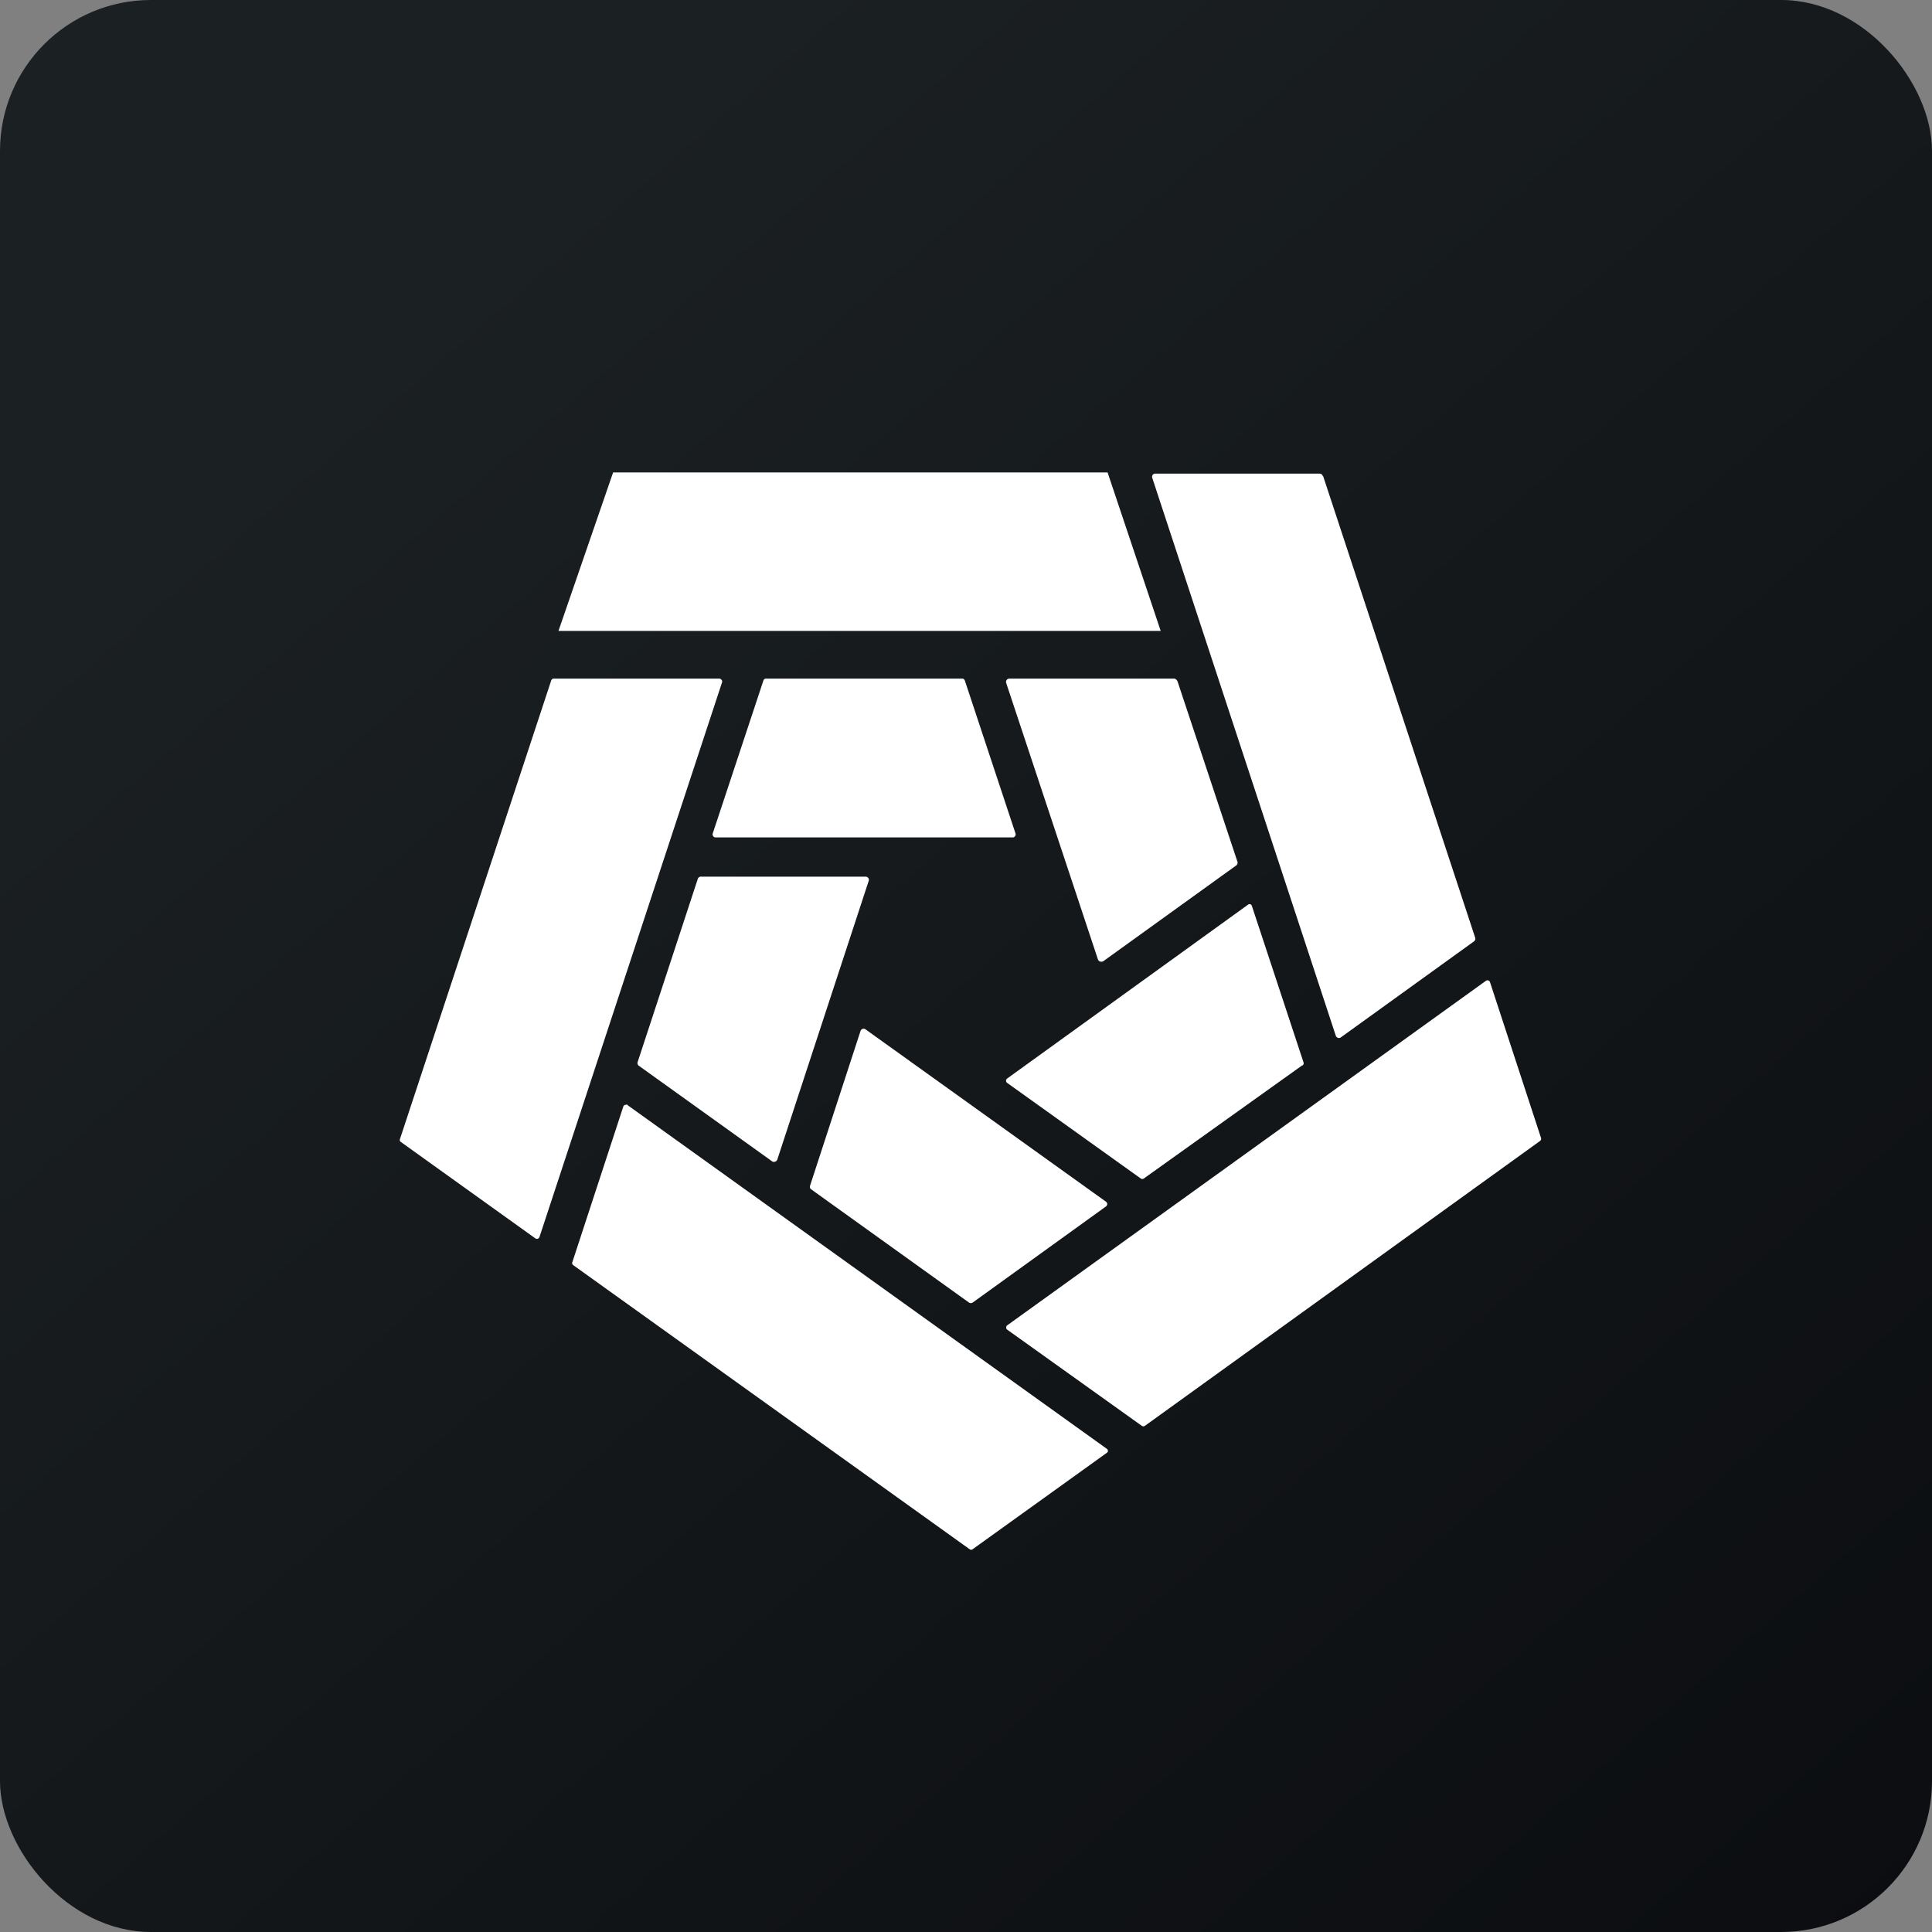
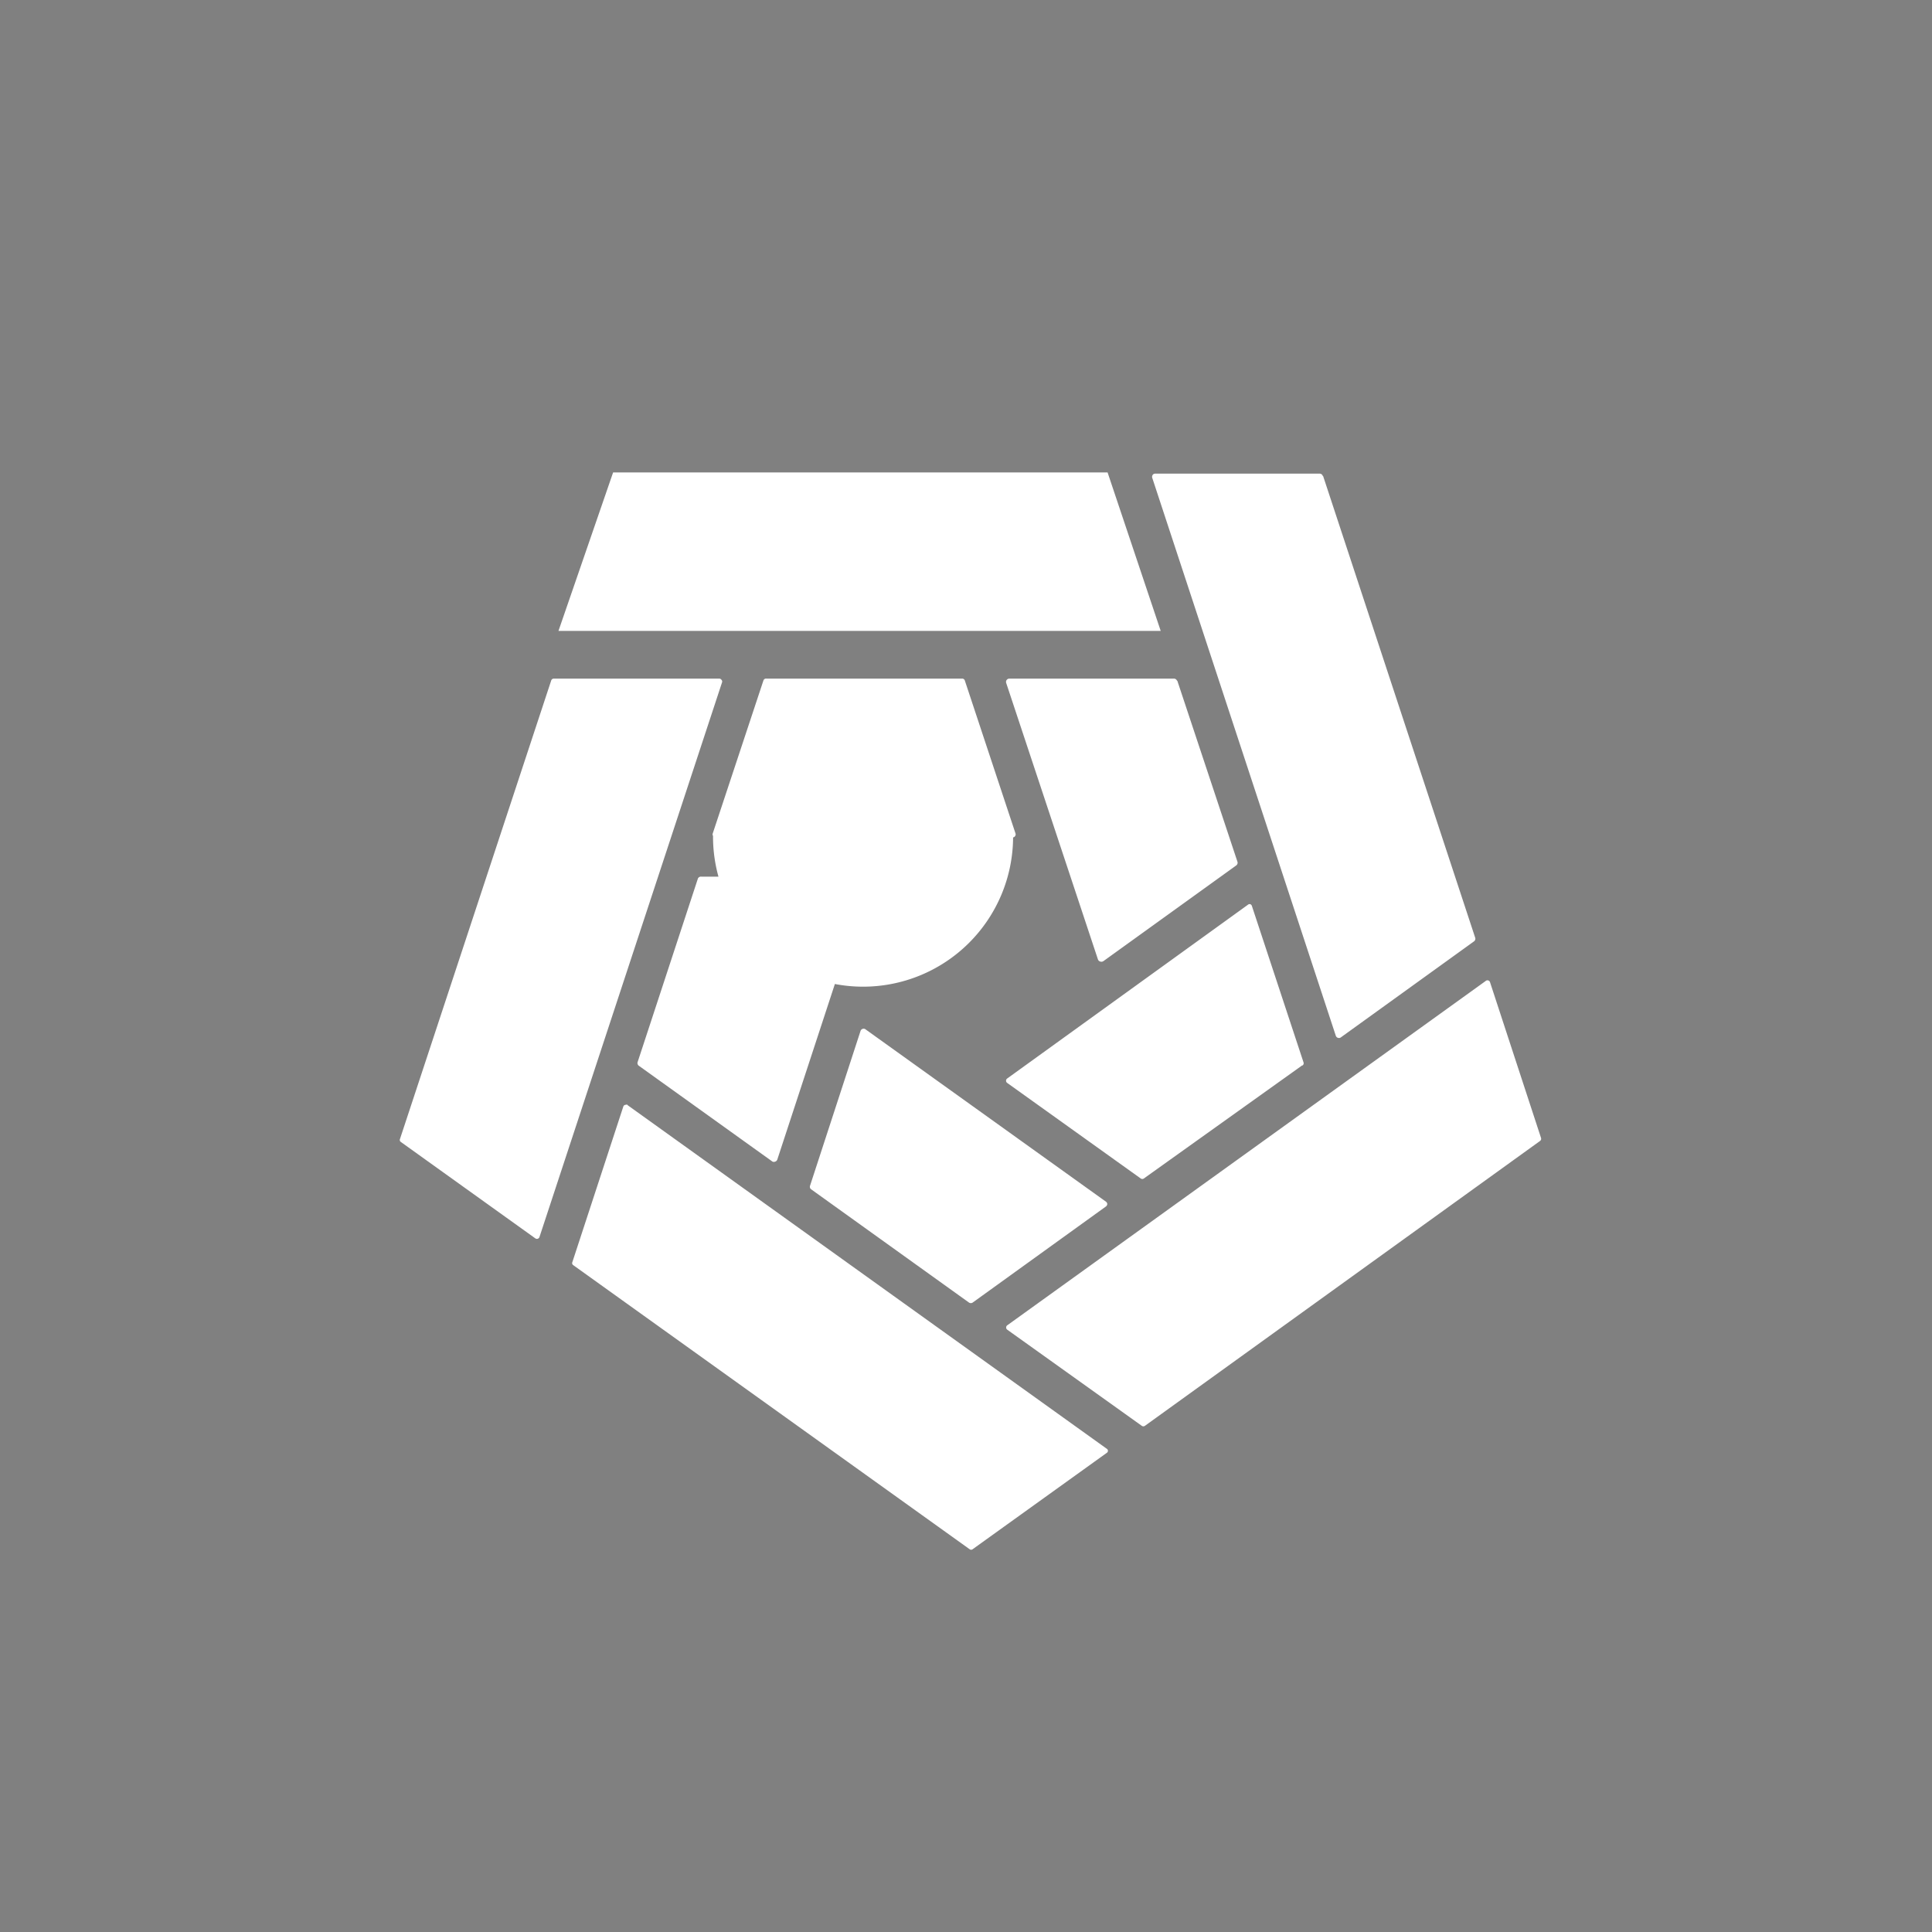
<svg xmlns="http://www.w3.org/2000/svg" width="64" height="64" viewBox="0 0 64 64">
  <rect x="0" y="0" width="64" height="64" fill="#808080" stroke="none" />
-   <rect x="0" y="0" width="64" height="64" rx="5" ry="5" fill="url(#fb100)" />
-   <path fill="url(#fb100)" d="M 2.75,2 L 61.55,2 L 61.55,60.80 L 2.75,60.80 L 2.75,2" />
-   <path d="M 38.45,20.90 L 18.50,20.90 L 20.31,15.65 L 36.69,15.65 C 36.71,15.66 36.71,15.66 36.69,15.65 L 38.45,20.90 M 43.83,15.77 L 48.87,31.07 A 0.11,0.11 0 0,1 48.82,31.19 L 44.41,34.37 A 0.11,0.11 0 0,1 44.25,34.31 L 38.17,15.83 A 0.11,0.11 0 0,1 38.22,15.70 A 0.11,0.11 0 0,1 38.27,15.69 L 43.71,15.69 A 0.11,0.11 0 0,1 43.82,15.77 L 43.83,15.77 M 23.92,22.60 L 17.87,40.98 A 0.09,0.09 0 0,1 17.73,41.02 L 13.28,37.83 A 0.08,0.08 0 0,1 13.25,37.73 L 18.26,22.54 A 0.09,0.09 0 0,1 18.35,22.48 L 23.82,22.48 A 0.09,0.09 0 0,1 23.90,22.52 A 0.08,0.08 0 0,1 23.92,22.60 M 25.39,22.48 L 31.87,22.48 A 0.09,0.09 0 0,1 31.96,22.54 L 33.64,27.61 A 0.09,0.09 0 0,1 33.63,27.69 A 0.09,0.09 0 0,1 33.56,27.74 L 23.70,27.74 A 0.09,0.09 0 0,1 23.62,27.69 A 0.09,0.09 0 0,1 23.61,27.61 L 25.29,22.54 A 0.09,0.09 0 0,1 25.39,22.48 L 25.39,22.48 M 39,22.55 L 40.99,28.54 A 0.11,0.11 0 0,1 40.95,28.67 L 36.55,31.84 A 0.12,0.12 0 0,1 36.44,31.85 A 0.11,0.11 0 0,1 36.37,31.78 L 33.33,22.62 A 0.11,0.11 0 0,1 33.39,22.49 A 0.11,0.11 0 0,1 33.44,22.48 L 38.88,22.48 A 0.11,0.11 0 0,1 38.99,22.55 L 39,22.55 M 28.78,29.17 L 25.75,38.41 A 0.11,0.11 0 0,1 25.68,38.48 A 0.11,0.11 0 0,1 25.59,38.48 L 21.17,35.31 A 0.11,0.11 0 0,1 21.12,35.19 L 23.12,29.10 A 0.11,0.11 0 0,1 23.23,29.04 L 28.67,29.04 A 0.11,0.11 0 0,1 28.78,29.12 A 0.11,0.11 0 0,1 28.78,29.17 L 28.78,29.17 M 43.14,35.29 L 37.89,39.04 A 0.09,0.09 0 0,1 37.79,39.04 L 33.36,35.87 A 0.09,0.09 0 0,1 33.36,35.73 L 41.34,29.97 A 0.09,0.09 0 0,1 41.41,29.95 A 0.09,0.09 0 0,1 41.47,30.01 L 43.18,35.19 A 0.09,0.09 0 0,1 43.14,35.30 L 43.14,35.28 M 51.01,37.80 L 37.93,47.23 A 0.09,0.09 0 0,1 37.82,47.23 L 33.37,44.05 A 0.09,0.09 0 0,1 33.37,43.90 L 49.21,32.50 A 0.09,0.09 0 0,1 49.36,32.54 L 51.05,37.70 A 0.09,0.09 0 0,1 51.01,37.80 M 28.66,34.09 L 36.64,39.81 A 0.11,0.11 0 0,1 36.68,39.88 A 0.11,0.11 0 0,1 36.63,39.97 L 32.22,43.15 A 0.11,0.11 0 0,1 32.10,43.15 L 26.86,39.39 A 0.11,0.11 0 0,1 26.83,39.29 L 28.51,34.14 A 0.11,0.11 0 0,1 28.66,34.09 M 20.79,36.61 L 36.66,47.99 A 0.08,0.08 0 0,1 36.66,48.13 L 32.22,51.32 A 0.08,0.08 0 0,1 32.12,51.32 L 18.99,41.91 A 0.08,0.08 0 0,1 18.96,41.81 L 20.65,36.65 A 0.08,0.08 0 0,1 20.72,36.60 A 0.08,0.08 0 0,1 20.79,36.60 L 20.79,36.61" fill="#ffffff" />
+   <path d="M 38.45,20.90 L 18.50,20.90 L 20.31,15.65 L 36.69,15.65 C 36.71,15.66 36.71,15.66 36.69,15.65 L 38.45,20.90 M 43.83,15.77 L 48.87,31.07 A 0.11,0.11 0 0,1 48.82,31.19 L 44.41,34.37 A 0.11,0.11 0 0,1 44.25,34.31 L 38.17,15.83 A 0.11,0.11 0 0,1 38.22,15.70 A 0.11,0.11 0 0,1 38.27,15.69 L 43.71,15.69 A 0.11,0.11 0 0,1 43.82,15.77 L 43.83,15.77 M 23.92,22.60 L 17.87,40.98 A 0.09,0.09 0 0,1 17.73,41.02 L 13.28,37.83 A 0.08,0.08 0 0,1 13.25,37.73 L 18.26,22.54 A 0.09,0.09 0 0,1 18.35,22.48 L 23.82,22.48 A 0.09,0.09 0 0,1 23.90,22.52 A 0.08,0.08 0 0,1 23.92,22.60 M 25.39,22.48 L 31.87,22.48 A 0.09,0.09 0 0,1 31.96,22.54 L 33.64,27.61 A 0.09,0.09 0 0,1 33.63,27.69 A 0.09,0.09 0 0,1 33.56,27.74 A 0.09,0.09 0 0,1 23.62,27.69 A 0.09,0.09 0 0,1 23.61,27.61 L 25.29,22.54 A 0.09,0.09 0 0,1 25.39,22.48 L 25.39,22.48 M 39,22.55 L 40.99,28.54 A 0.11,0.11 0 0,1 40.95,28.67 L 36.55,31.84 A 0.12,0.12 0 0,1 36.44,31.85 A 0.11,0.11 0 0,1 36.37,31.78 L 33.33,22.62 A 0.11,0.11 0 0,1 33.39,22.49 A 0.11,0.11 0 0,1 33.44,22.48 L 38.88,22.48 A 0.11,0.11 0 0,1 38.99,22.55 L 39,22.55 M 28.78,29.17 L 25.75,38.41 A 0.11,0.11 0 0,1 25.68,38.48 A 0.11,0.11 0 0,1 25.59,38.48 L 21.17,35.31 A 0.11,0.11 0 0,1 21.12,35.19 L 23.12,29.10 A 0.11,0.11 0 0,1 23.23,29.04 L 28.67,29.04 A 0.11,0.11 0 0,1 28.78,29.12 A 0.11,0.11 0 0,1 28.78,29.17 L 28.78,29.17 M 43.14,35.29 L 37.89,39.04 A 0.09,0.09 0 0,1 37.79,39.04 L 33.36,35.87 A 0.09,0.09 0 0,1 33.36,35.73 L 41.34,29.97 A 0.09,0.09 0 0,1 41.41,29.95 A 0.09,0.09 0 0,1 41.47,30.01 L 43.18,35.19 A 0.09,0.09 0 0,1 43.14,35.30 L 43.14,35.28 M 51.01,37.80 L 37.93,47.23 A 0.09,0.09 0 0,1 37.82,47.23 L 33.37,44.05 A 0.09,0.09 0 0,1 33.37,43.90 L 49.21,32.50 A 0.09,0.09 0 0,1 49.36,32.54 L 51.05,37.70 A 0.09,0.09 0 0,1 51.01,37.80 M 28.66,34.09 L 36.64,39.81 A 0.11,0.11 0 0,1 36.68,39.88 A 0.11,0.11 0 0,1 36.63,39.97 L 32.22,43.15 A 0.11,0.11 0 0,1 32.10,43.15 L 26.86,39.39 A 0.11,0.11 0 0,1 26.83,39.29 L 28.51,34.14 A 0.11,0.11 0 0,1 28.66,34.09 M 20.79,36.61 L 36.66,47.99 A 0.08,0.08 0 0,1 36.66,48.13 L 32.22,51.32 A 0.08,0.08 0 0,1 32.12,51.32 L 18.99,41.91 A 0.08,0.08 0 0,1 18.96,41.81 L 20.65,36.65 A 0.08,0.08 0 0,1 20.72,36.60 A 0.08,0.08 0 0,1 20.79,36.60 L 20.79,36.61" fill="#ffffff" />
  <defs>
    <linearGradient id="fb100" x1="13.69" y1="10.2" x2="74.31" y2="79.82" gradientUnits="userSpaceOnUse">
      <stop stop-color="#1b2023" />
      <stop offset="1" stop-color="#07080b" />
    </linearGradient>
  </defs>
</svg>